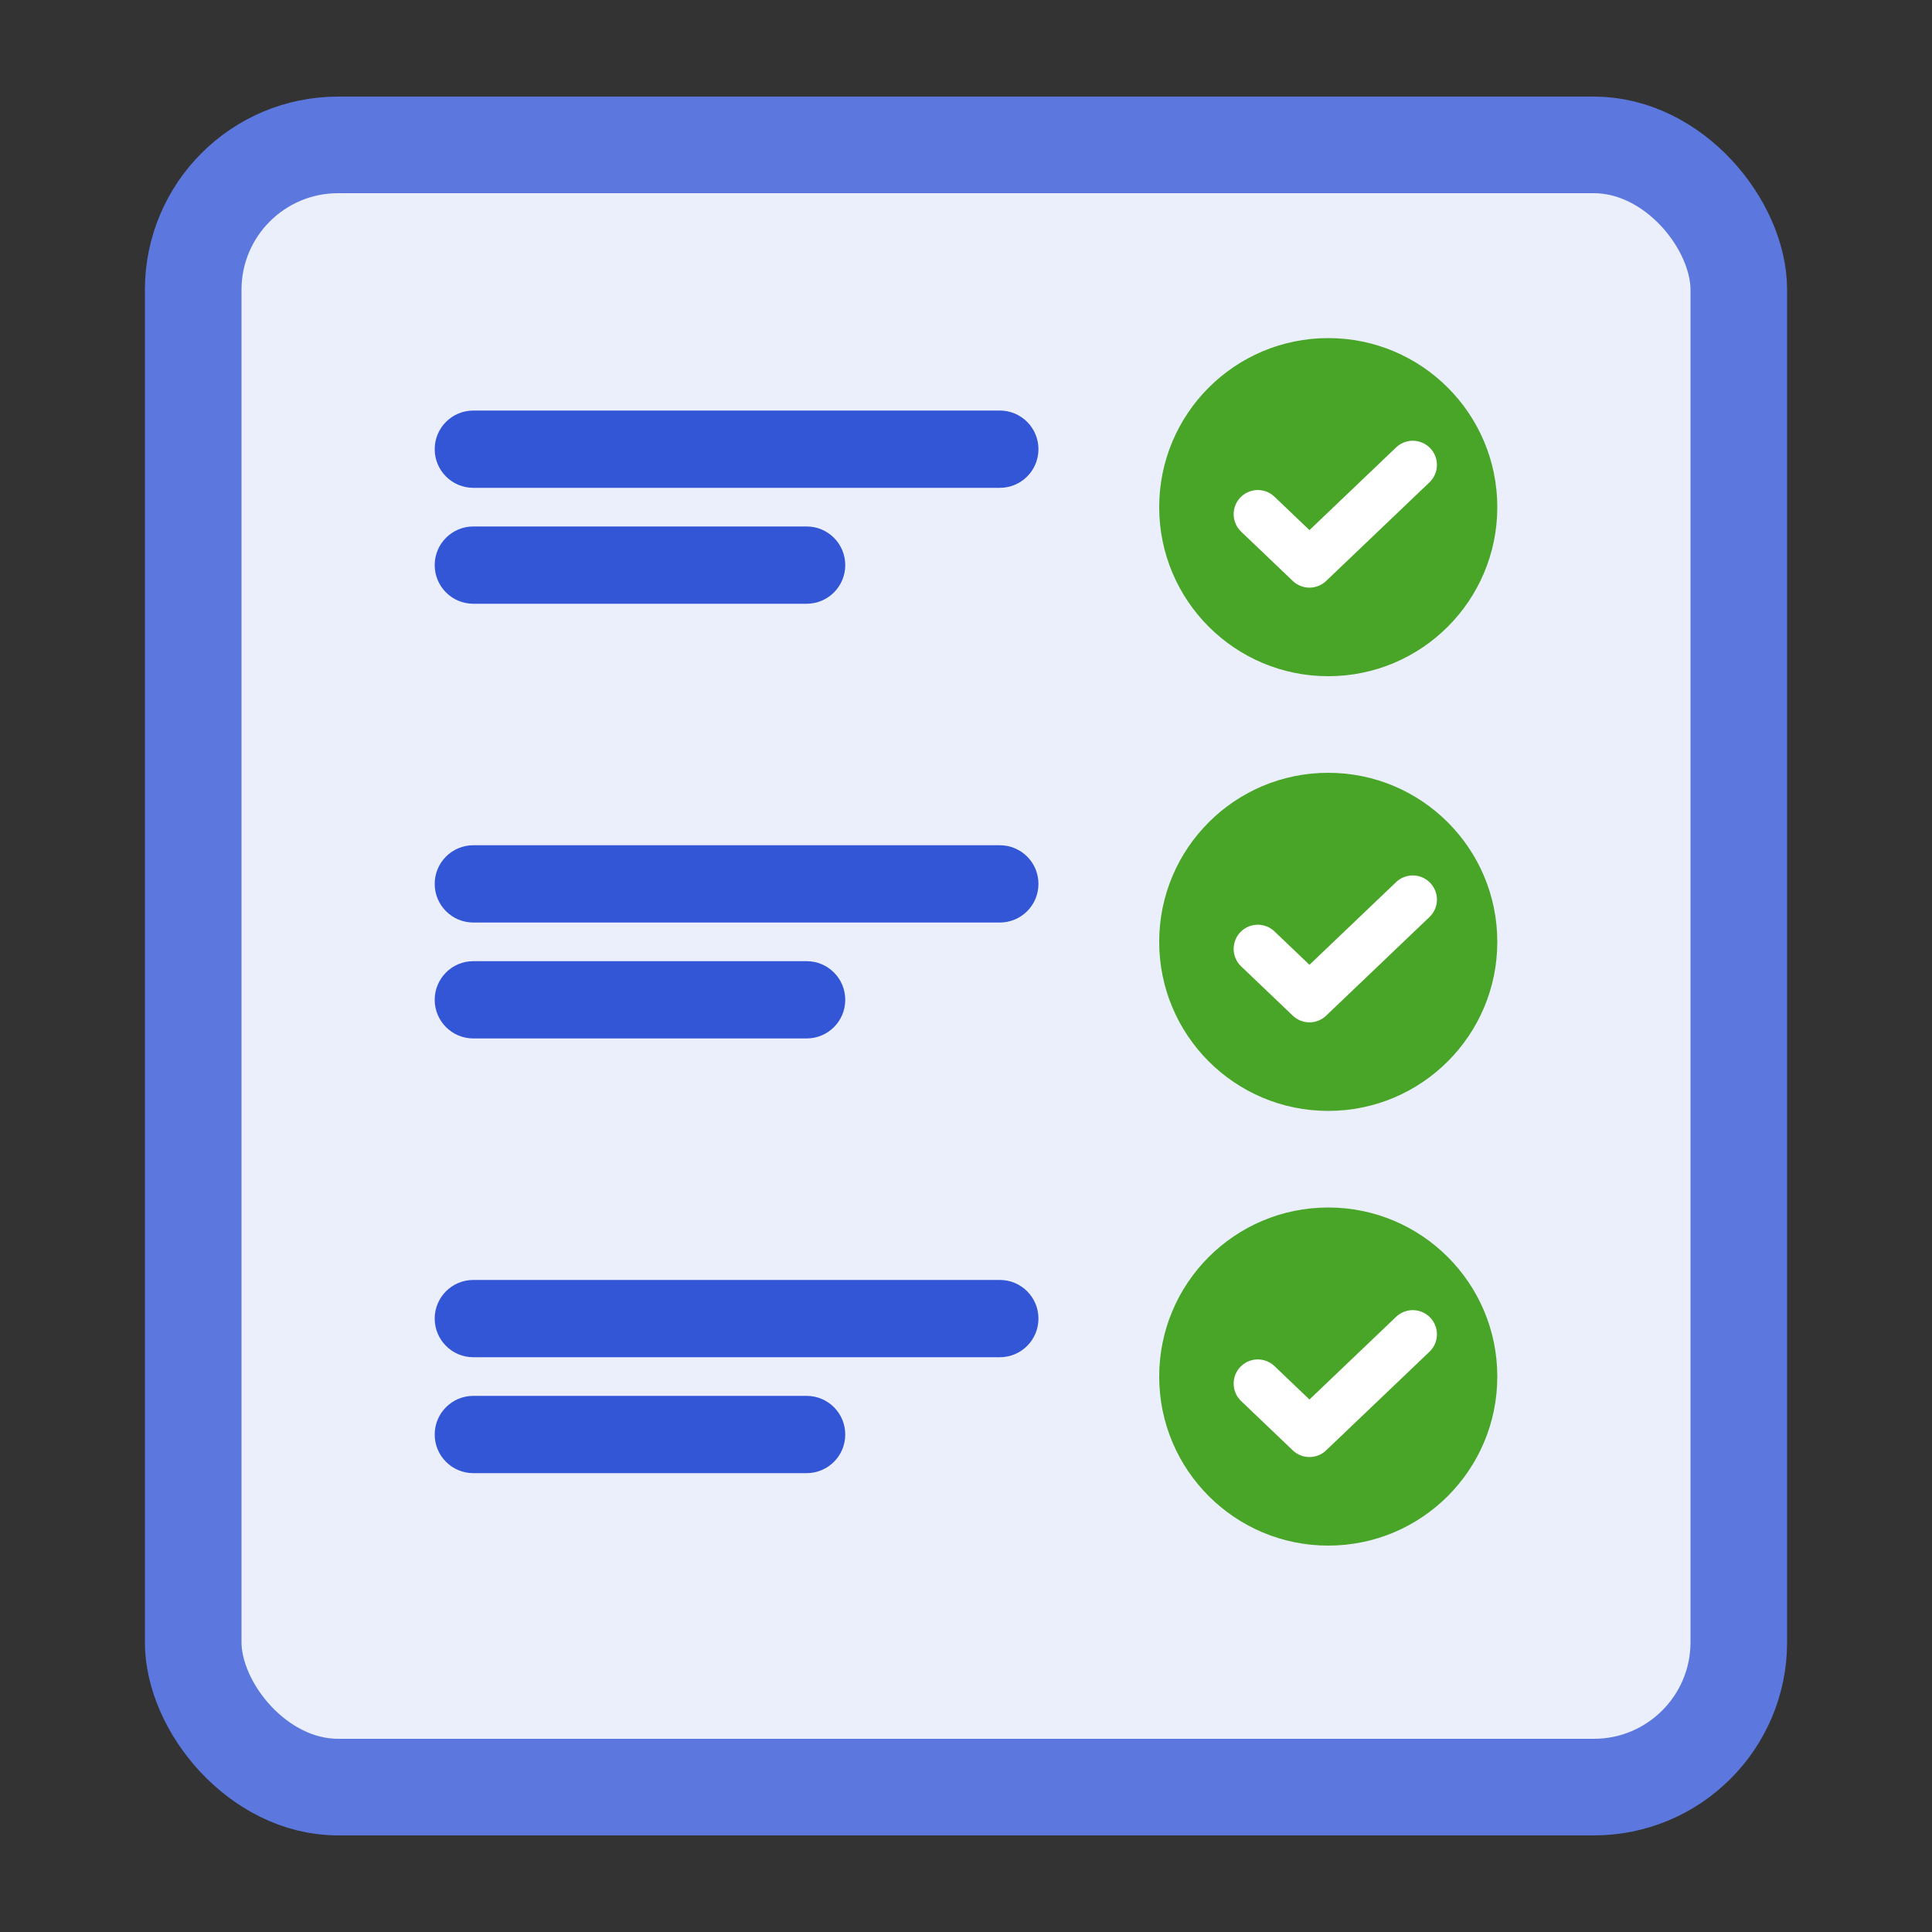
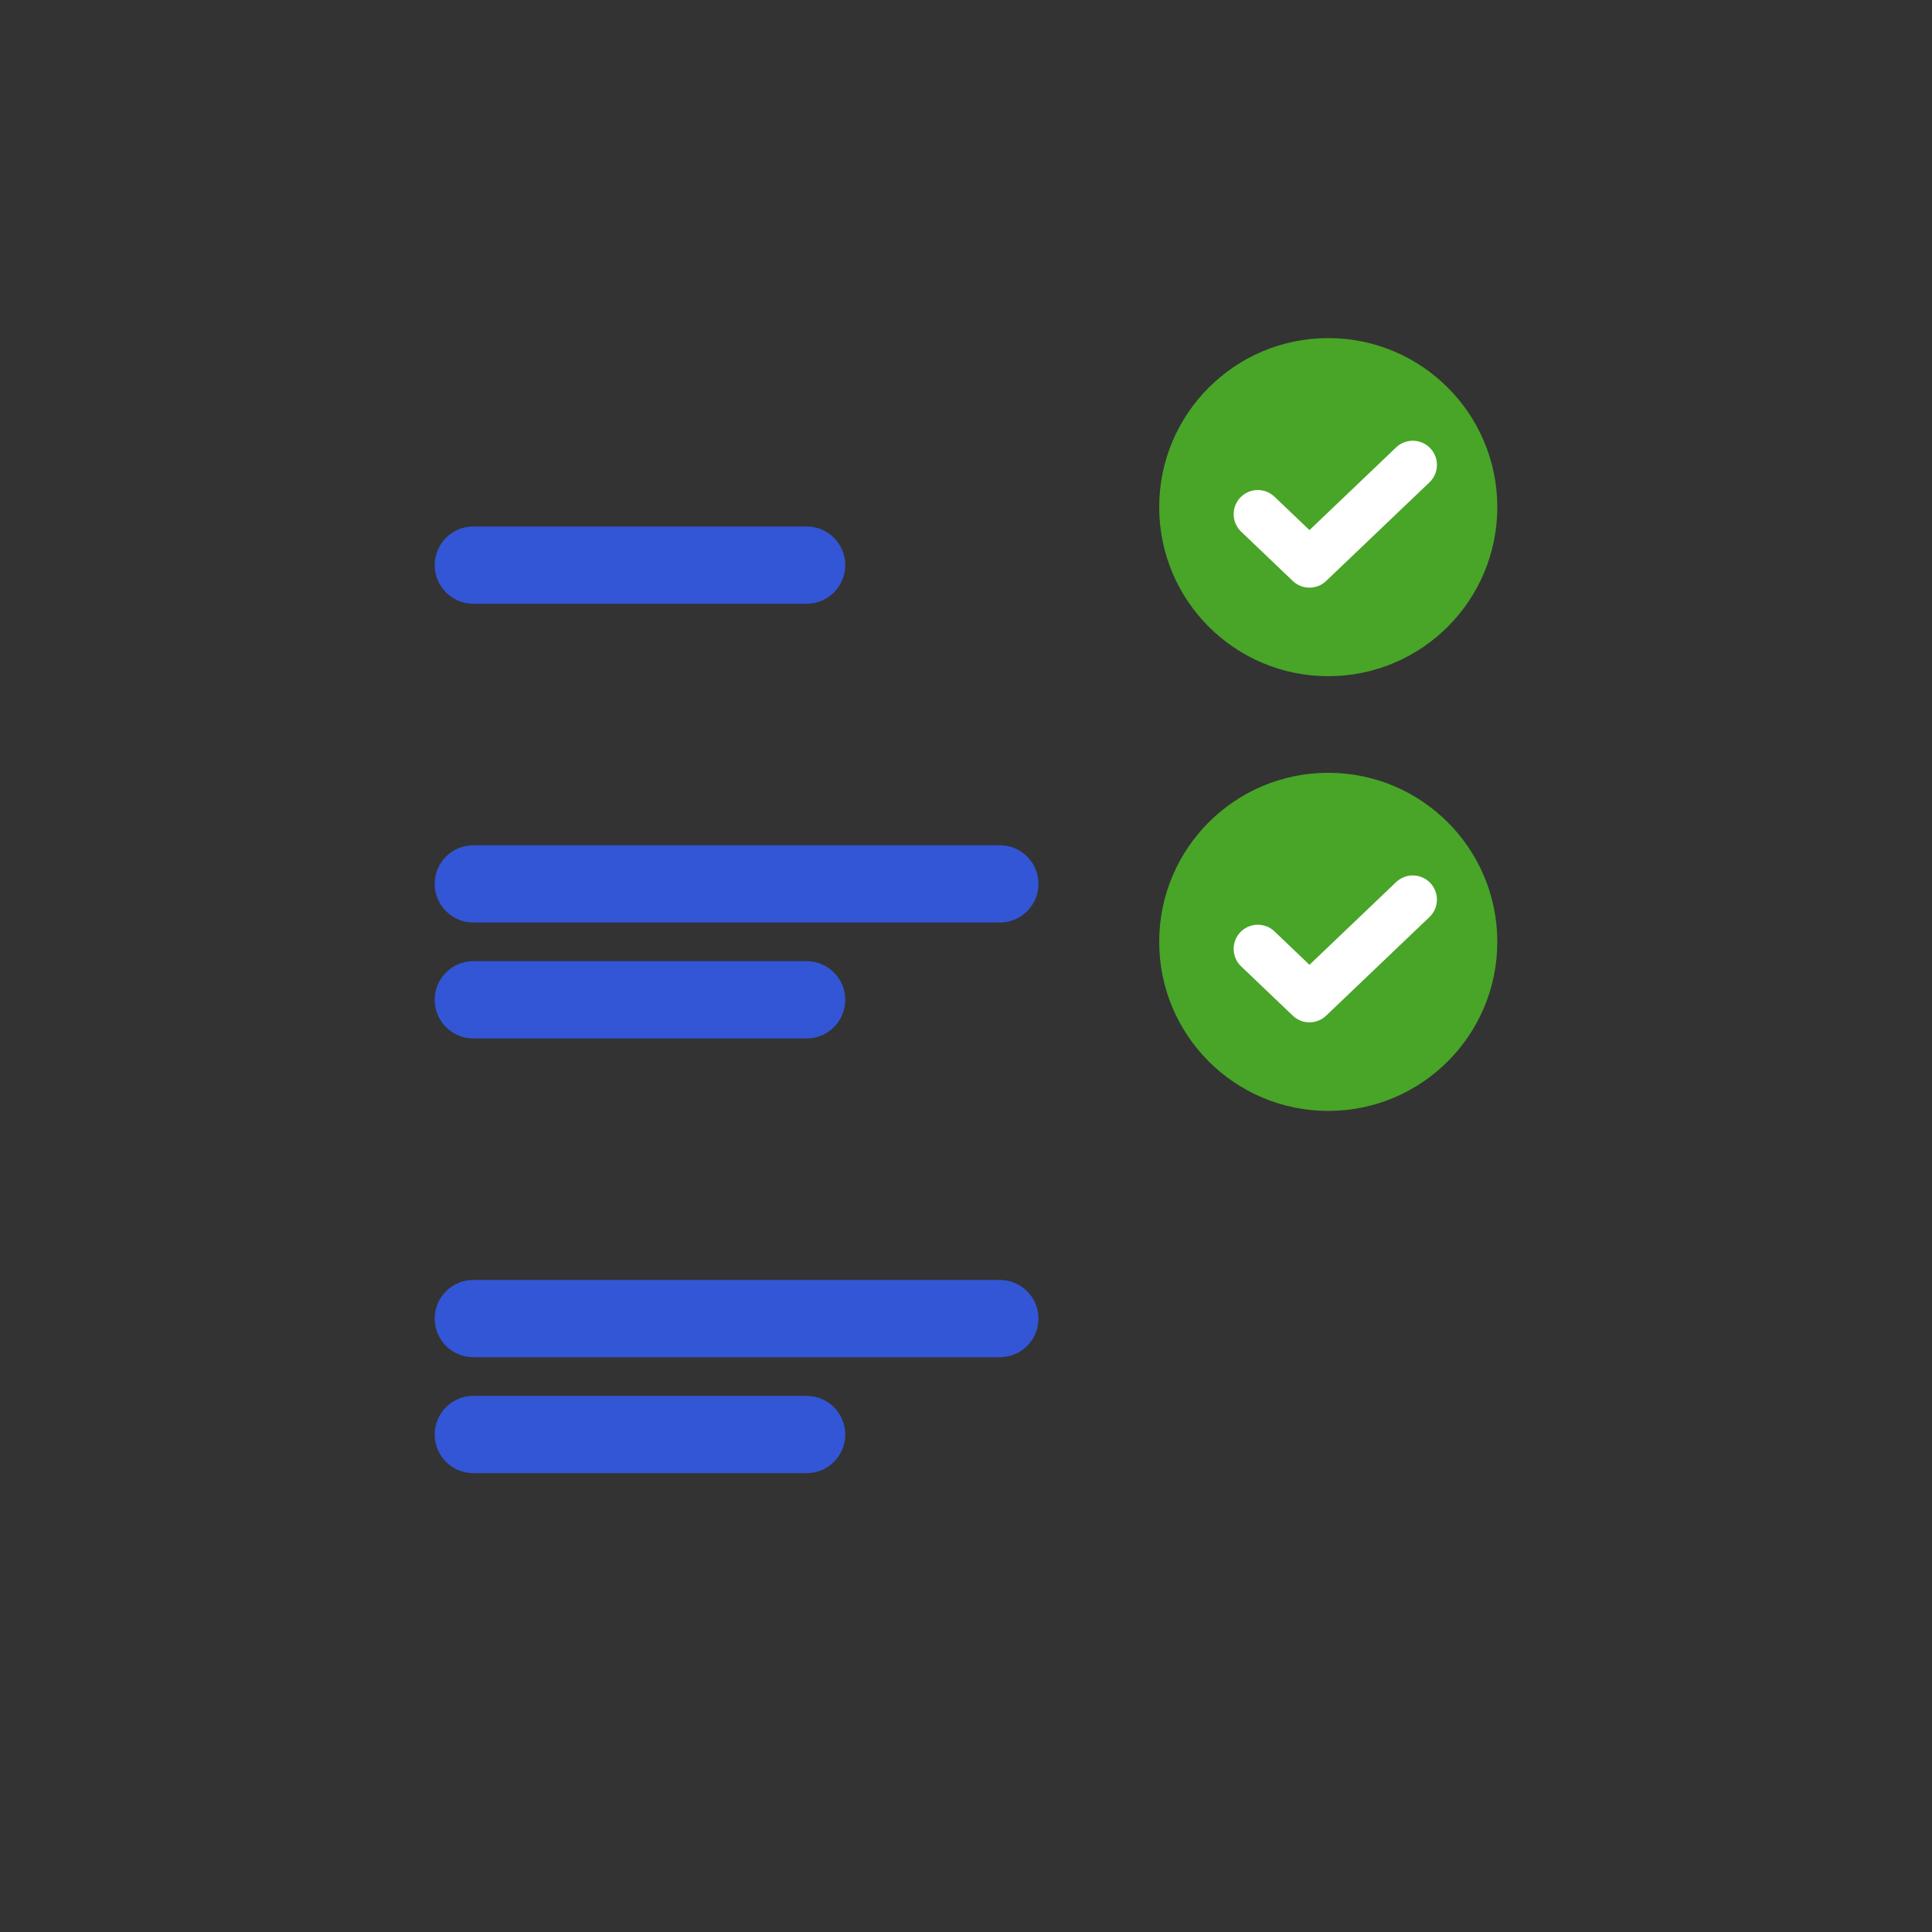
<svg xmlns="http://www.w3.org/2000/svg" width="80" height="80" fill="none">
  <rect width="100%" height="100%" fill="#333333" stroke="none" />
  <g>
    <title>Layer 1</title>
-     <rect id="svg_1" stroke-width="4" stroke="#5C78DE" fill="#EBEEFB" rx="6" height="68" width="64" y="6" x="8" />
-     <path id="svg_2" fill="#3356D6" d="m19.6,17c-0.884,0 -1.6,0.716 -1.6,1.6c0,0.884 0.716,1.6 1.6,1.6l21.8,0c0.884,0 1.6,-0.716 1.6,-1.6c0,-0.884 -0.716,-1.6 -1.6,-1.6l-21.8,0z" />
    <path id="svg_3" fill="#3356D6" d="m19.6,21.8c-0.884,0 -1.6,0.716 -1.6,1.6c0,0.884 0.716,1.6 1.6,1.6l13.8,0c0.884,0 1.6,-0.716 1.6,-1.6c0,-0.884 -0.716,-1.6 -1.6,-1.6l-13.8,0z" />
    <path id="svg_4" fill="#48a527" d="m55,28c3.866,0 7,-3.134 7,-7c0,-3.866 -3.134,-7 -7,-7c-3.866,0 -7,3.134 -7,7c0,3.866 3.134,7 7,7z" />
    <path id="svg_5" stroke-linejoin="round" stroke-linecap="round" stroke-width="2" stroke="white" d="m58.5,19.25l-4.278,4.083l-2.139,-2.042" />
    <path id="svg_6" fill="#3356D6" d="m19.6,35c-0.884,0 -1.6,0.716 -1.6,1.6c0,0.884 0.716,1.6 1.6,1.6l21.8,0c0.884,0 1.6,-0.716 1.6,-1.6c0,-0.884 -0.716,-1.6 -1.6,-1.6l-21.8,0zm0,4.8c-0.884,0 -1.6,0.716 -1.6,1.6c0,0.884 0.716,1.6 1.6,1.6l13.8,0c0.884,0 1.6,-0.716 1.6,-1.6c0,-0.884 -0.716,-1.6 -1.6,-1.6l-13.8,0z" clip-rule="evenodd" fill-rule="evenodd" />
    <path id="svg_7" fill="#48a527" d="m55,46c3.866,0 7,-3.134 7,-7c0,-3.866 -3.134,-7 -7,-7c-3.866,0 -7,3.134 -7,7c0,3.866 3.134,7 7,7z" />
    <path id="svg_8" stroke-linejoin="round" stroke-linecap="round" stroke-width="2" stroke="white" d="m58.5,37.25l-4.278,4.083l-2.139,-2.042" />
    <path id="svg_9" fill="#3356D6" d="m19.6,53c-0.884,0 -1.6,0.716 -1.6,1.6c0,0.884 0.716,1.6 1.6,1.6l21.8,0c0.884,0 1.6,-0.716 1.6,-1.6c0,-0.884 -0.716,-1.6 -1.6,-1.6l-21.8,0zm0,4.8c-0.884,0 -1.6,0.716 -1.6,1.6c0,0.884 0.716,1.6 1.6,1.6l13.8,0c0.884,0 1.6,-0.716 1.6,-1.6c0,-0.884 -0.716,-1.6 -1.6,-1.6l-13.8,0z" clip-rule="evenodd" fill-rule="evenodd" />
-     <path id="svg_10" fill="#48a527" d="m55,64c3.866,0 7,-3.134 7,-7c0,-3.866 -3.134,-7 -7,-7c-3.866,0 -7,3.134 -7,7c0,3.866 3.134,7 7,7z" />
-     <path id="svg_11" stroke-linejoin="round" stroke-linecap="round" stroke-width="2" stroke="white" d="m58.5,55.25l-4.278,4.083l-2.139,-2.042" />
  </g>
</svg>